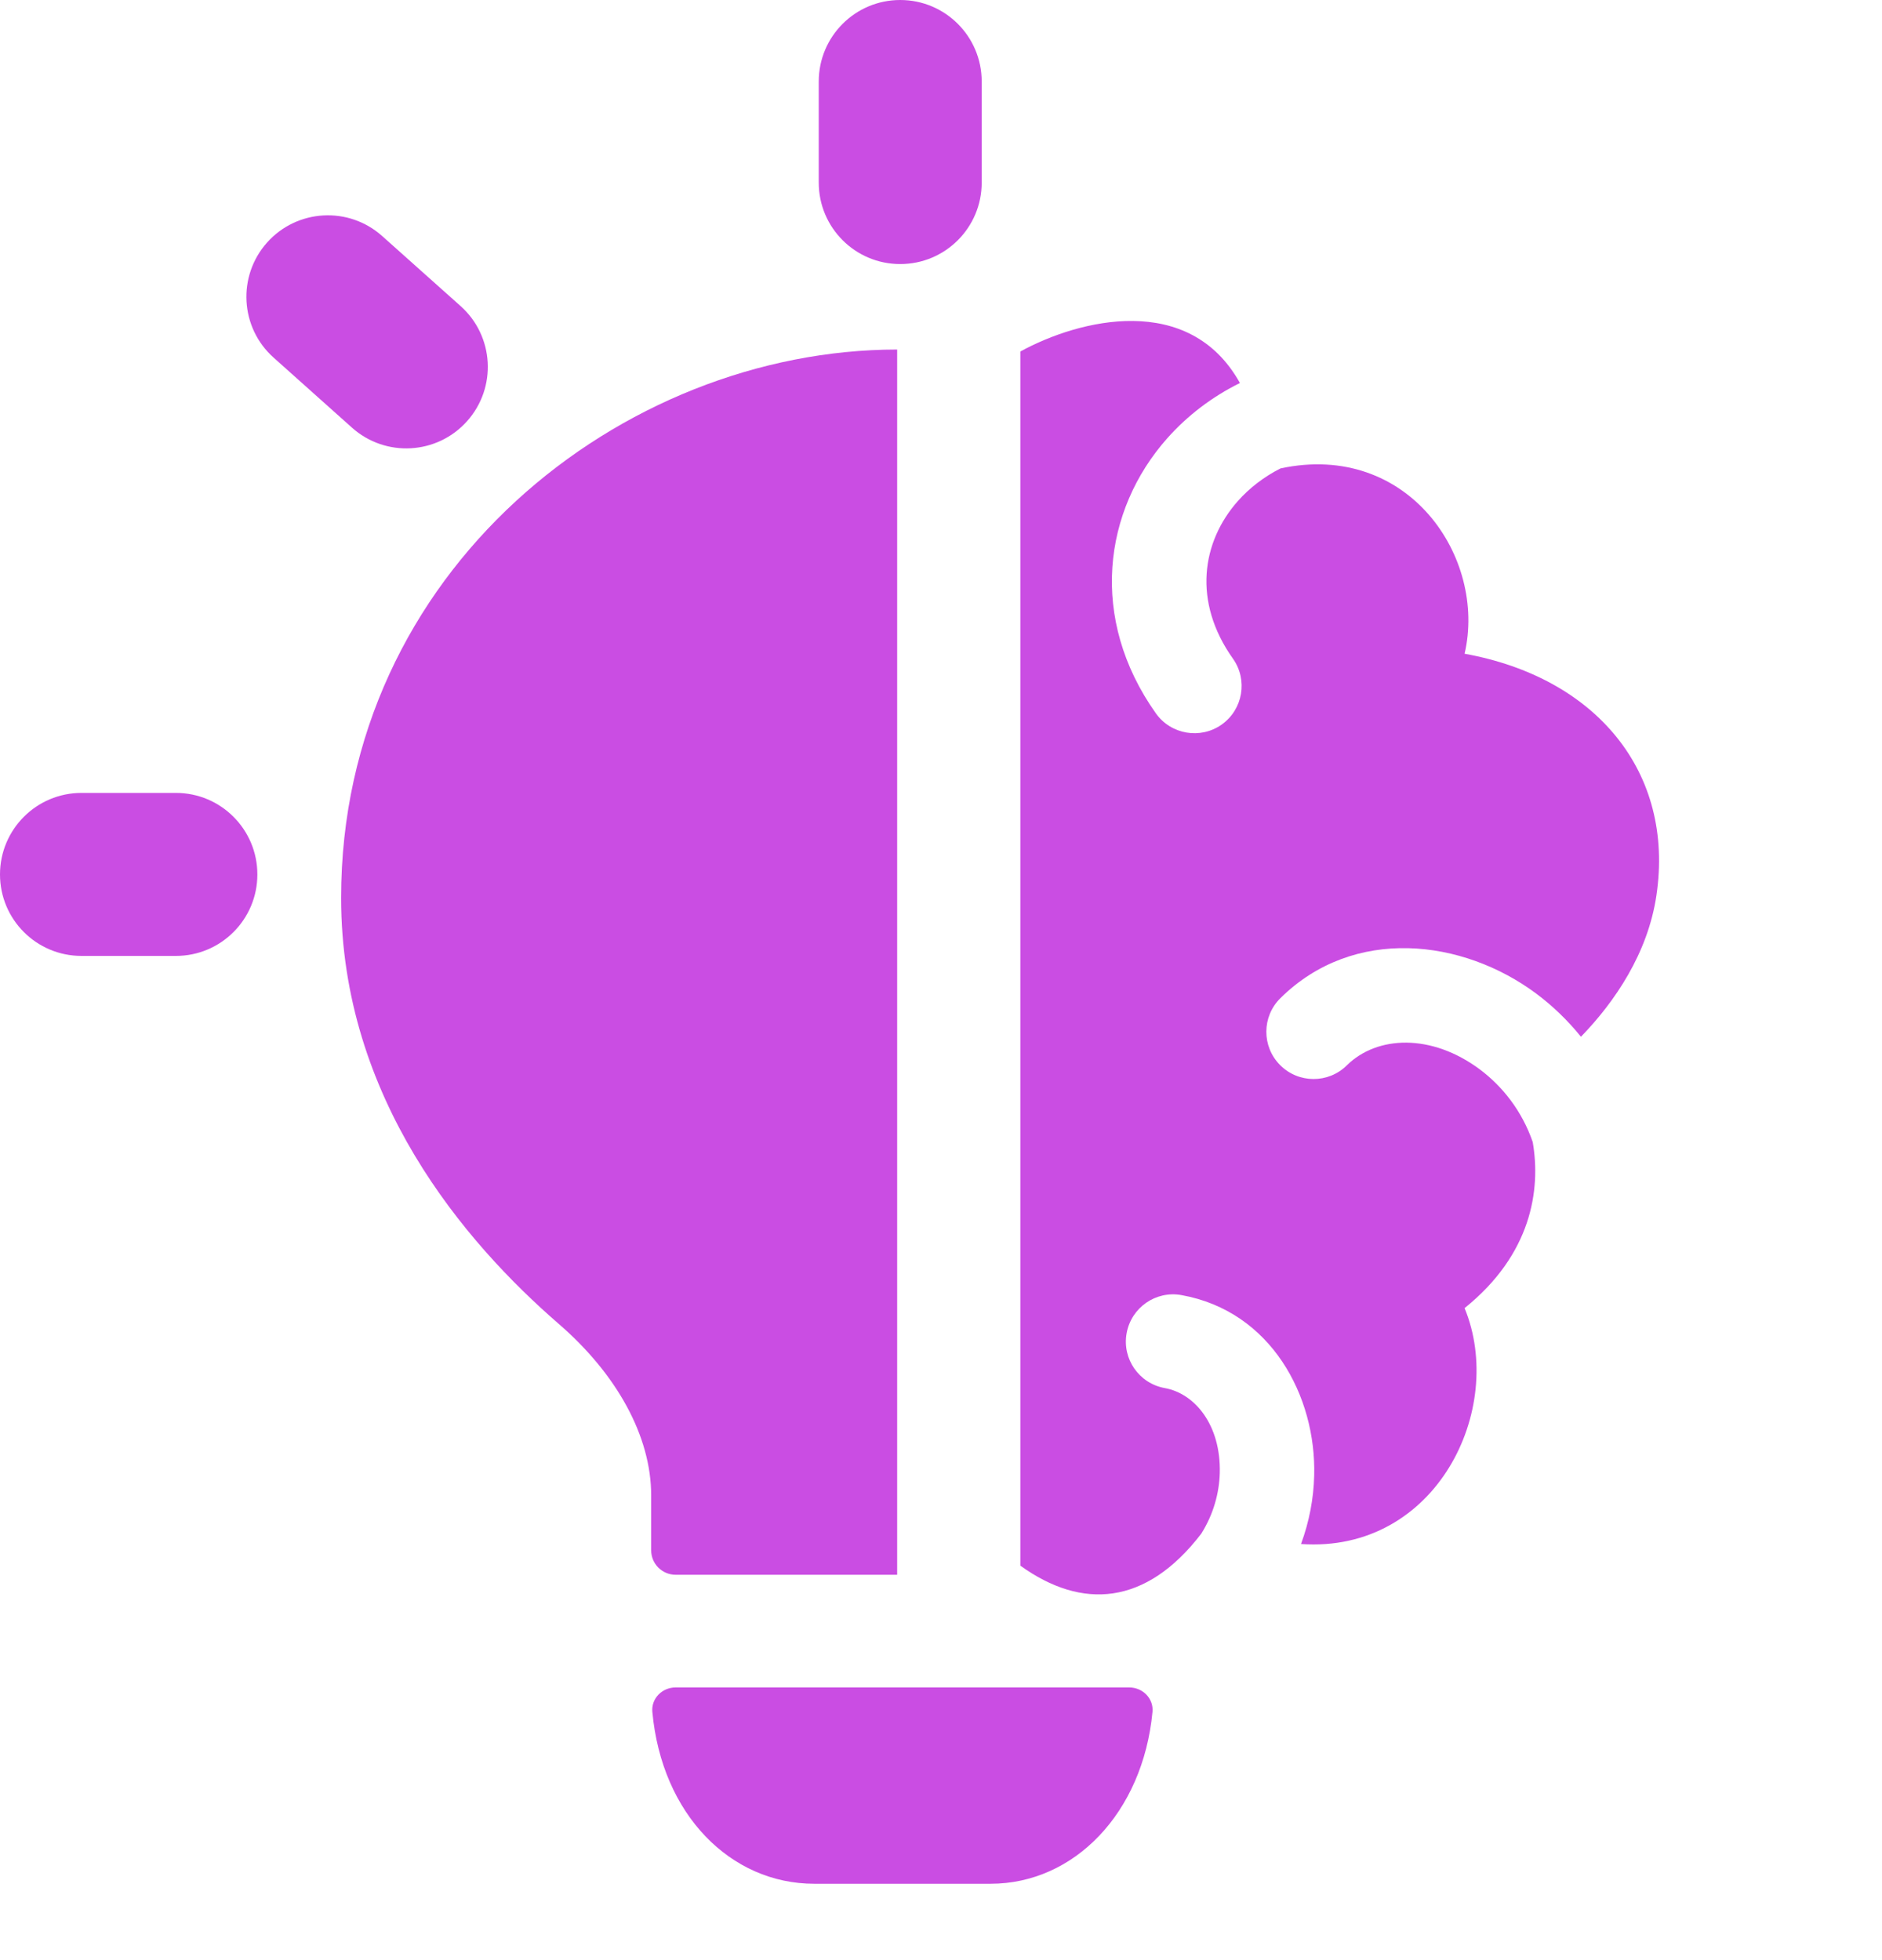
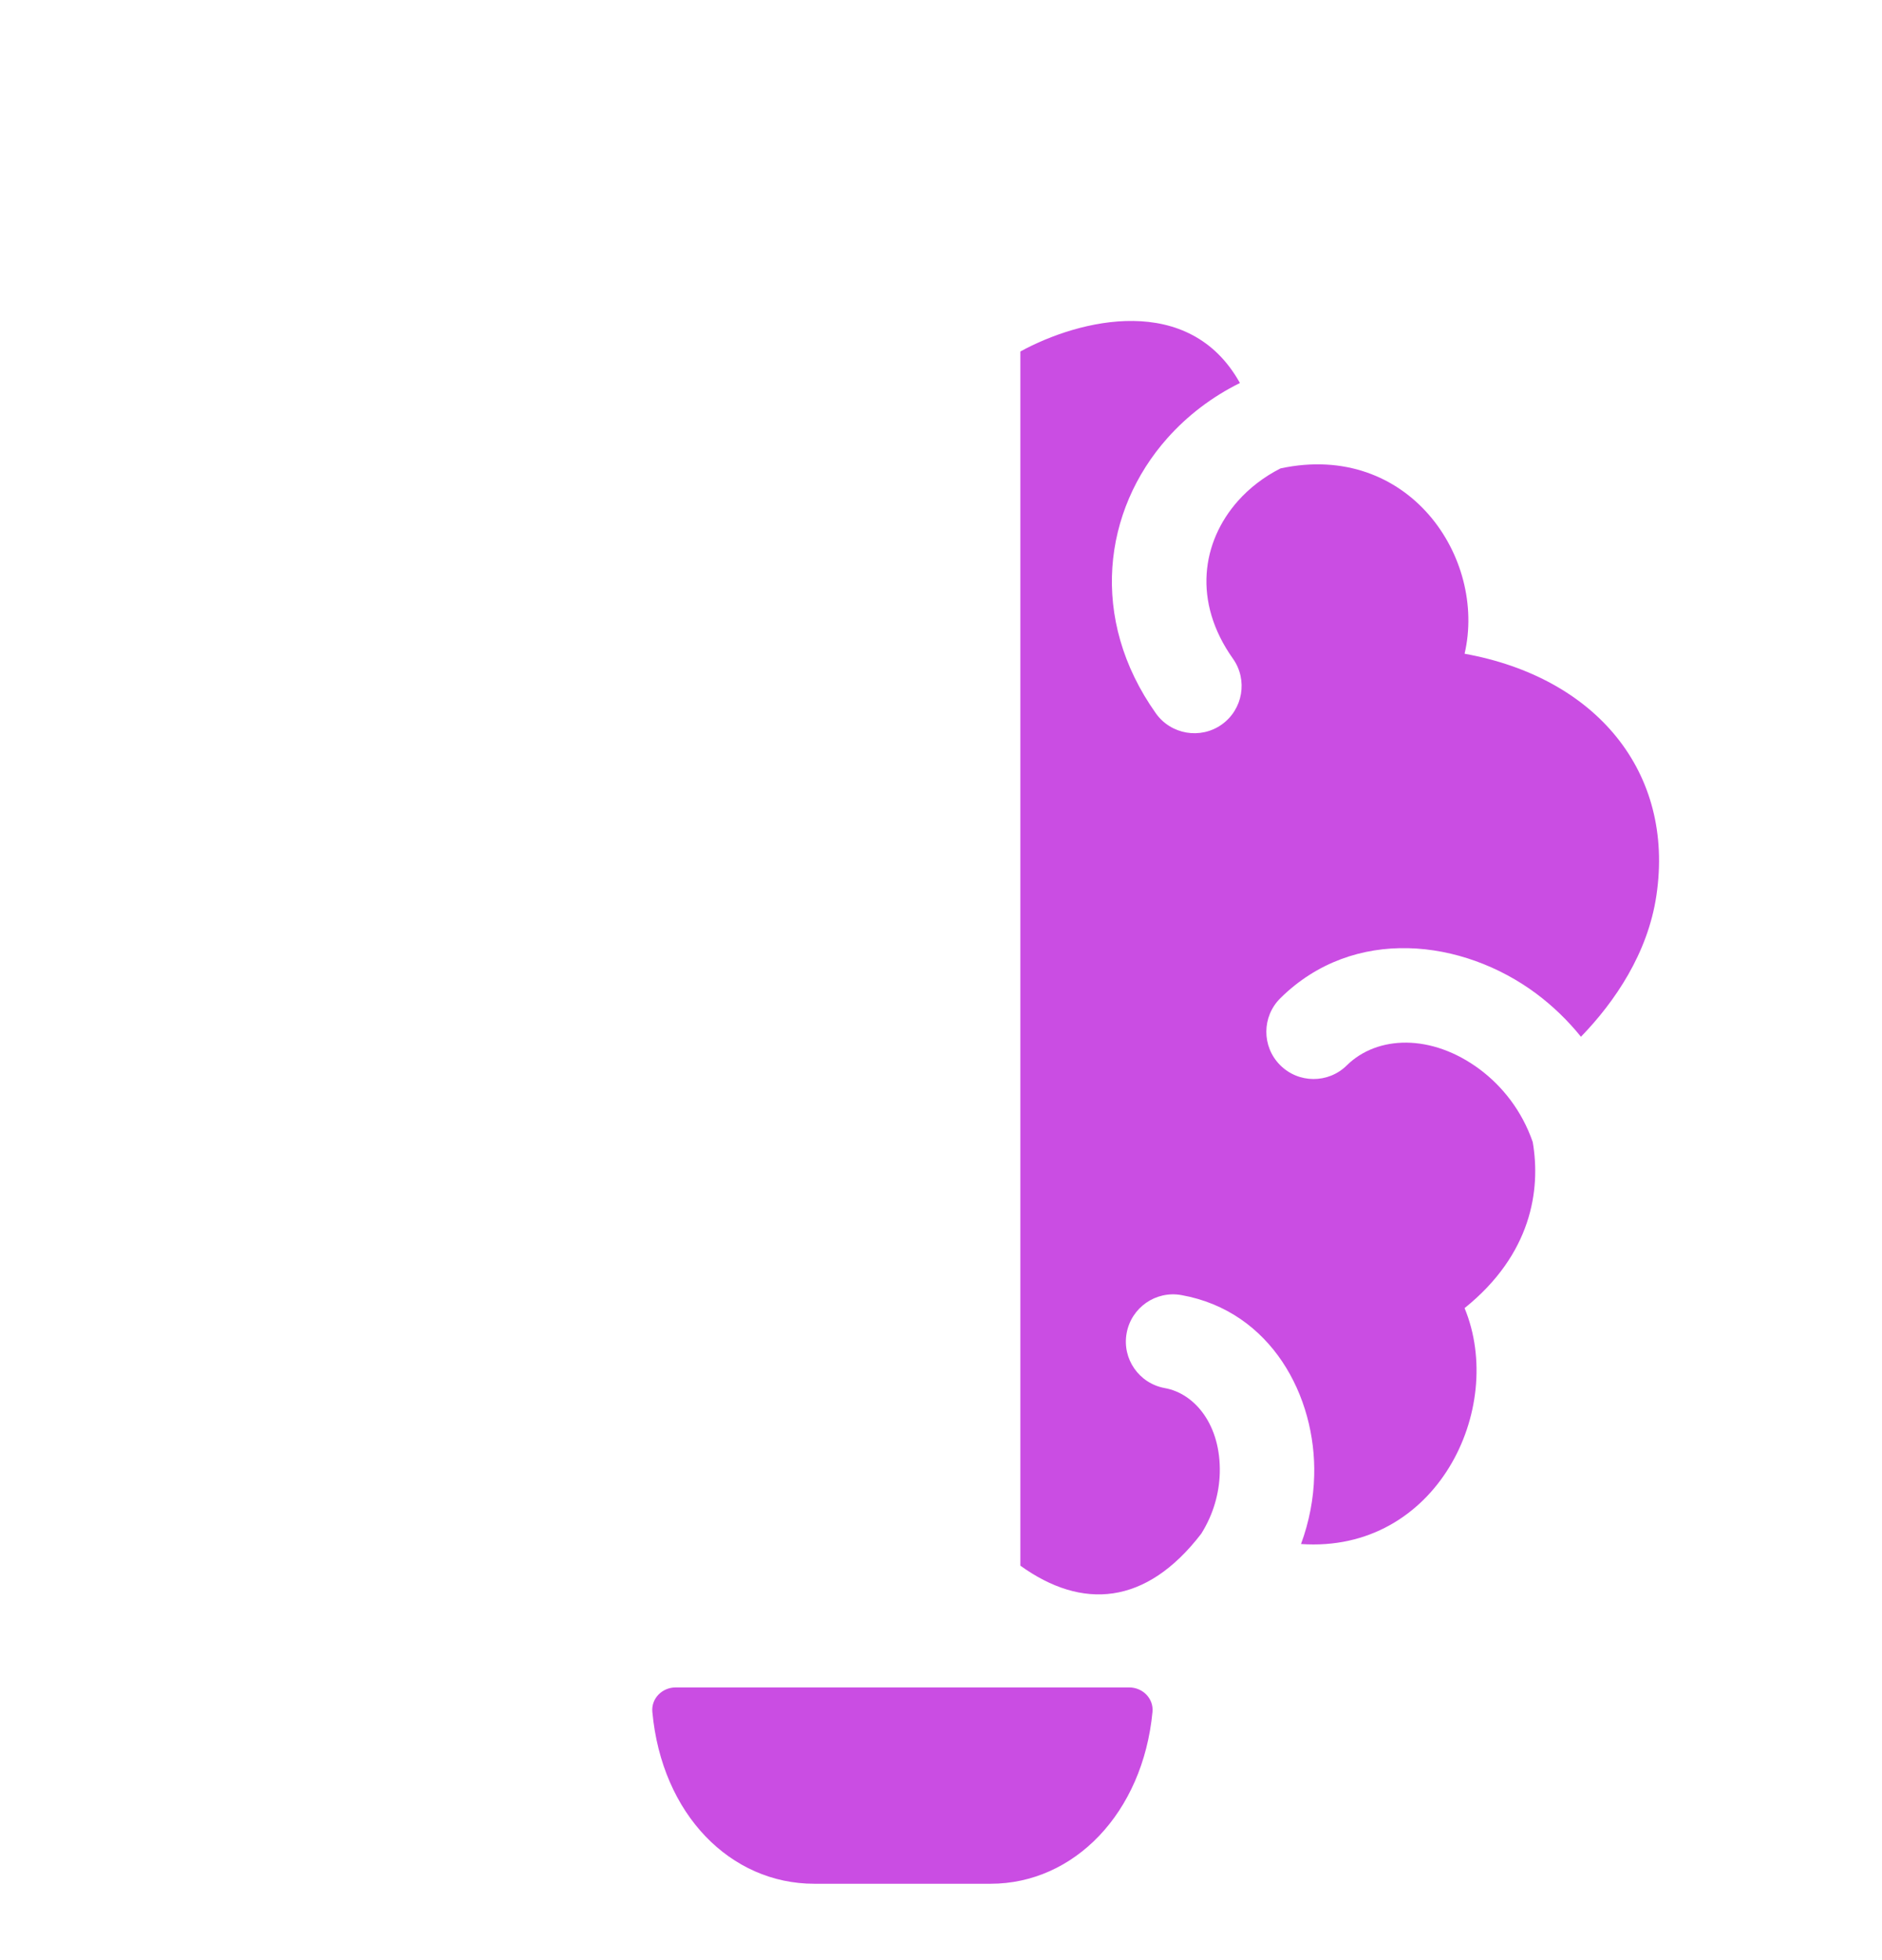
<svg xmlns="http://www.w3.org/2000/svg" width="24" height="25" viewBox="0 0 24 25" fill="none">
-   <path d="M12.519 1.04C12.519 0.465 12.054 0 11.48 0C10.906 0 10.441 0.465 10.441 1.04V2.329C10.441 2.903 10.906 3.368 11.48 3.368C12.054 3.368 12.519 2.903 12.519 2.329V1.04Z" fill="#CA4DE3" />
-   <path d="M4.874 3.011C4.446 2.628 3.789 2.665 3.406 3.093C3.024 3.522 3.061 4.179 3.489 4.561L4.489 5.455C4.917 5.837 5.574 5.8 5.956 5.372C6.339 4.944 6.302 4.287 5.874 3.904L4.874 3.011Z" fill="#CA4DE3" />
-   <path d="M0 11.153C0 10.579 0.465 10.113 1.039 10.113H2.243C2.817 10.113 3.282 10.579 3.282 11.153C3.282 11.727 2.817 12.192 2.243 12.192H1.039C0.465 12.192 0 11.727 0 11.153Z" fill="#CA4DE3" />
-   <path d="M11.441 4.458C7.93 4.46 4.35 7.281 4.35 11.452C4.35 14.007 5.929 15.848 7.125 16.885C7.863 17.524 8.304 18.315 8.304 19.074V19.773C8.304 19.946 8.444 20.085 8.616 20.085H11.441V4.458Z" fill="#CA4DE3" />
  <path d="M8.616 21.522C8.444 21.522 8.303 21.663 8.319 21.834C8.439 23.143 9.317 24.026 10.383 24.026H12.633C13.697 24.026 14.574 23.124 14.697 21.834C14.713 21.663 14.572 21.522 14.4 21.522H8.616Z" fill="#CA4DE3" />
  <path d="M13.012 19.969V4.483C13.766 4.07 15.166 3.724 15.812 4.885C15.456 5.061 15.142 5.301 14.886 5.589C14.068 6.51 13.884 7.891 14.74 9.098C14.932 9.369 15.309 9.433 15.58 9.241C15.851 9.048 15.915 8.672 15.723 8.401C15.206 7.672 15.325 6.91 15.787 6.389C15.932 6.226 16.115 6.083 16.33 5.974C17.961 5.625 18.962 7.114 18.677 8.338C20.352 8.64 21.358 9.846 21.123 11.422C21.014 12.157 20.595 12.775 20.161 13.223C19.992 13.014 19.8 12.829 19.591 12.673C18.654 11.975 17.264 11.806 16.328 12.731C16.091 12.965 16.089 13.347 16.323 13.583C16.557 13.82 16.939 13.822 17.175 13.588C17.561 13.207 18.253 13.179 18.871 13.639C19.158 13.854 19.408 14.166 19.546 14.566C19.651 15.178 19.529 15.999 18.677 16.684C19.207 17.969 18.318 19.813 16.591 19.693C16.696 19.408 16.752 19.113 16.759 18.82C16.786 17.811 16.212 16.723 15.066 16.518C14.739 16.459 14.426 16.677 14.367 17.005C14.308 17.332 14.526 17.645 14.854 17.704C15.238 17.773 15.571 18.176 15.555 18.788C15.548 19.041 15.476 19.311 15.319 19.561C14.613 20.481 13.797 20.534 13.012 19.969Z" fill="#CA4DE3" />
</svg>